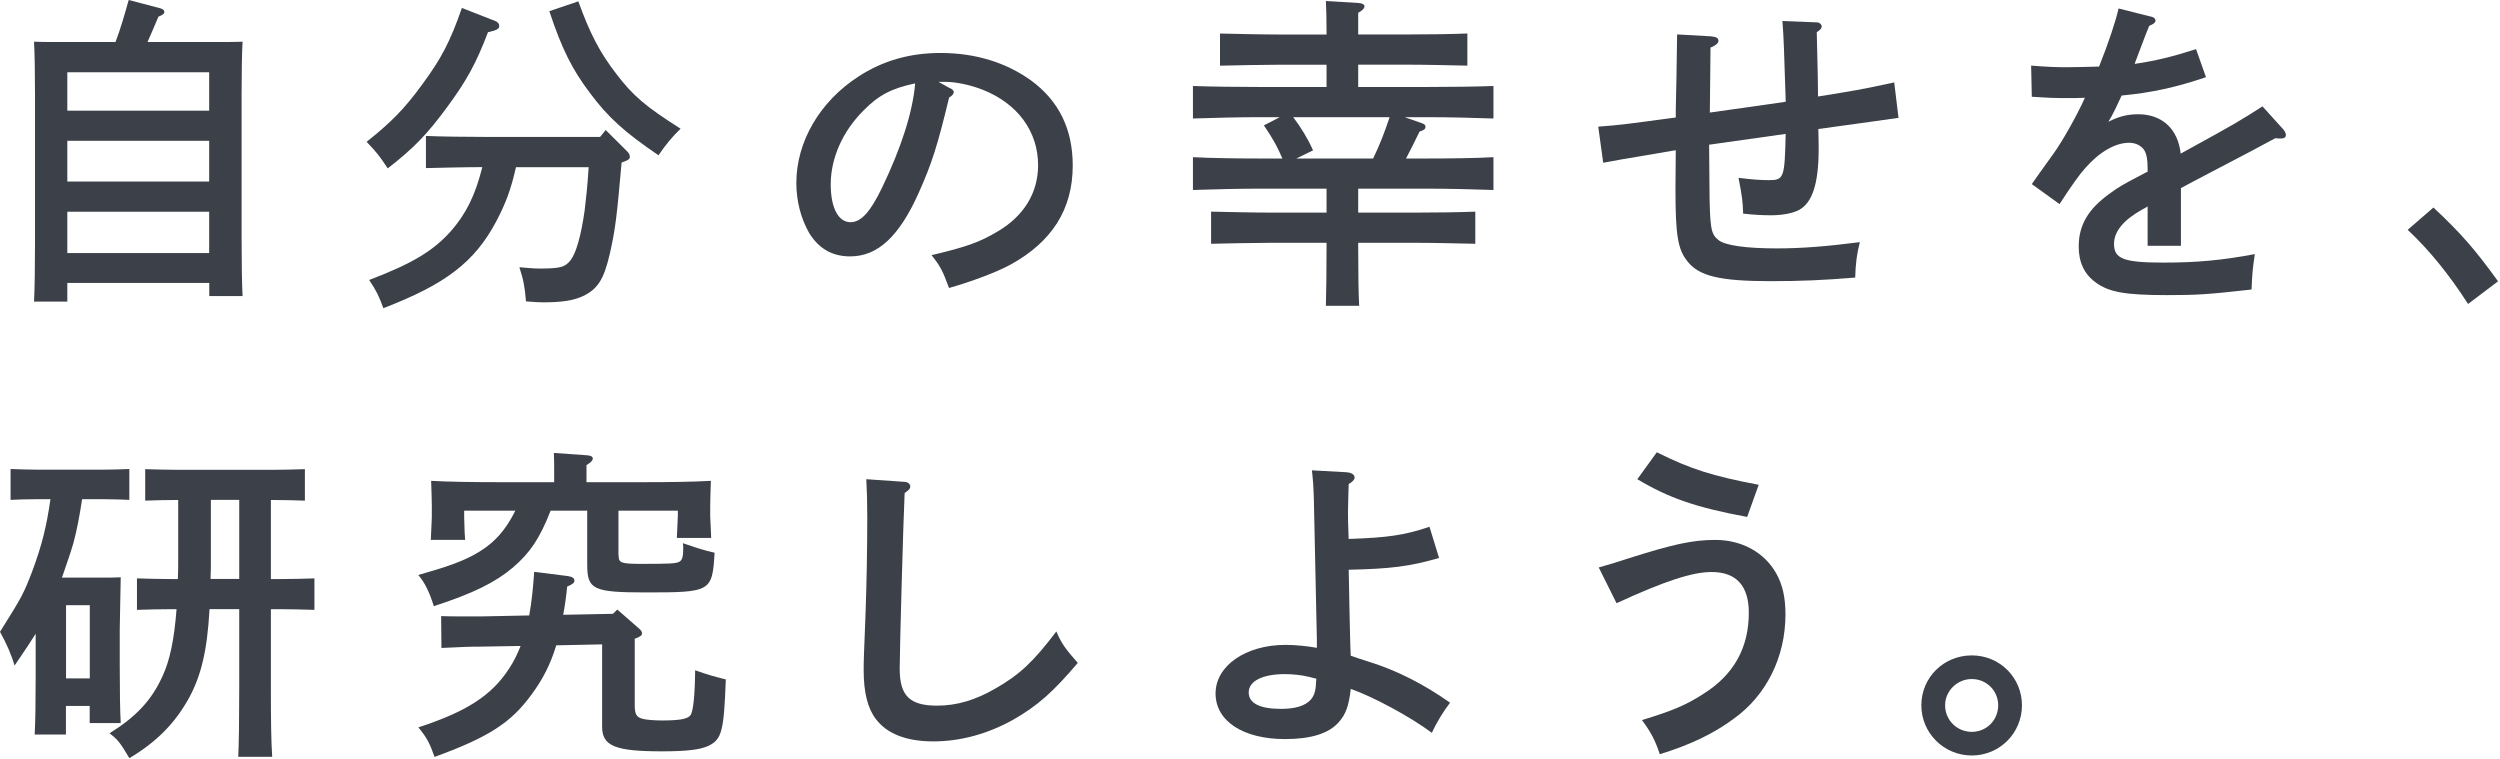
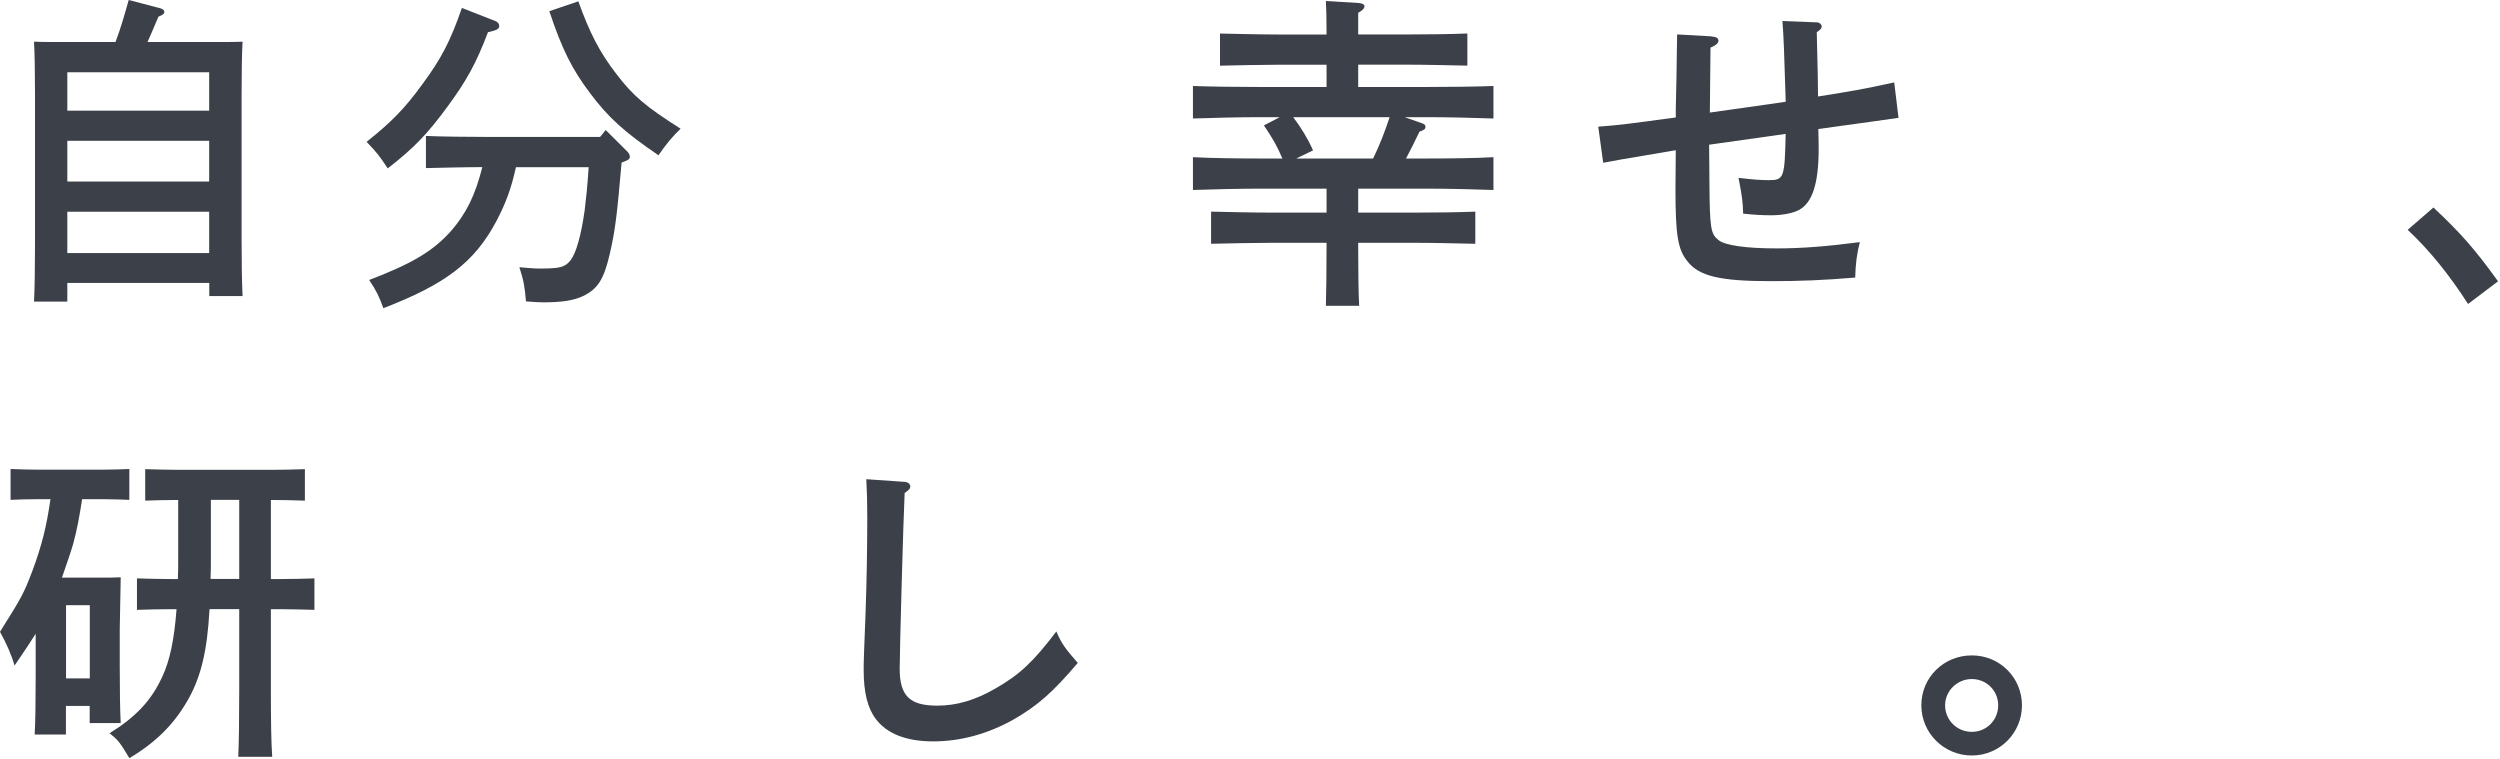
<svg xmlns="http://www.w3.org/2000/svg" width="336" height="102" viewBox="0 0 336 102" fill="none">
  <path d="M9.048 40.538H4.572C4.662 38.863 4.704 35.865 4.704 32.819V12.619C4.704 10.062 4.662 7.016 4.572 5.603C5.417 5.644 6.166 5.644 7.191 5.644H15.525C16.232 3.791 16.765 1.895 17.299 0L21.511 1.103C21.864 1.192 22.086 1.365 22.086 1.585C22.086 1.847 21.906 1.985 21.289 2.247C20.534 4.011 20.139 4.983 19.827 5.644H29.984C31.002 5.644 31.757 5.644 32.602 5.603C32.512 7.057 32.471 9.924 32.471 12.619V32.027C32.471 35.293 32.512 38.071 32.602 39.787H28.127V38.023H9.048V40.538ZM28.113 14.873V9.711H9.048V14.873H28.113ZM9.048 24.397H28.113V18.925H9.048V24.397ZM9.048 34.011H28.113V28.457H9.048V34.011Z" fill="#3C4048" />
  <path d="M66.251 2.695C66.826 2.874 67.096 3.136 67.096 3.487C67.096 3.887 66.784 4.059 65.586 4.328C63.992 8.518 62.704 10.855 60.134 14.342C57.515 17.912 55.7 19.856 52.111 22.633C50.913 20.827 50.691 20.558 49.271 19.063C52.638 16.375 54.37 14.611 56.718 11.385C59.337 7.857 60.529 5.52 62.08 1.068L66.251 2.702V2.695ZM69.348 22.454C68.683 25.452 67.976 27.306 66.687 29.773C63.764 35.245 59.905 38.195 51.522 41.42C50.989 39.918 50.594 39.084 49.617 37.63C55.381 35.424 58.132 33.791 60.57 31.103C62.607 28.767 63.854 26.341 64.824 22.461C62.517 22.461 59.06 22.55 57.245 22.592V18.27C59.15 18.36 62.919 18.401 65.226 18.401H80.654L81.409 17.478L84.249 20.303C84.513 20.565 84.651 20.786 84.651 21.055C84.651 21.365 84.471 21.496 83.896 21.716L83.543 21.847C82.919 28.994 82.698 30.89 81.949 34.149C81.153 37.547 80.356 38.822 78.361 39.794C77.121 40.366 75.61 40.635 72.999 40.635C72.465 40.635 71.71 40.593 70.692 40.504C70.511 38.429 70.38 37.726 69.805 35.914C70.29 35.955 71.668 36.093 72.465 36.093C75.306 36.093 75.922 35.914 76.677 34.99C77.432 34.018 78.097 31.682 78.582 28.243C78.763 26.699 78.936 25.286 79.116 22.468H69.362L69.348 22.454ZM77.73 0.186C79.241 4.376 80.571 7.023 82.871 9.979C85.088 12.888 86.82 14.349 91.475 17.299C90.468 18.241 89.478 19.431 88.503 20.869C83.889 17.74 81.672 15.707 79.282 12.488C76.885 9.311 75.513 6.575 73.83 1.502L77.73 0.179V0.186Z" fill="#3C4048" />
-   <path d="M127.652 11.826C128.006 12.006 128.186 12.178 128.186 12.357C128.186 12.619 127.964 12.888 127.562 13.108C125.969 19.683 125.255 21.93 123.482 25.9C120.863 31.765 117.981 34.459 114.261 34.459C111.822 34.459 110.049 33.398 108.76 31.331C107.652 29.387 107.028 27.051 107.028 24.583C107.028 19.07 110.173 13.646 115.362 10.296C118.598 8.181 122.235 7.119 126.398 7.119C131.095 7.119 135.224 8.401 138.591 10.827C142.318 13.563 144.175 17.354 144.175 22.254C144.175 28.078 141.425 32.488 135.792 35.576C134.019 36.548 130.652 37.823 127.548 38.705C126.703 36.41 126.398 35.797 125.2 34.294C129.855 33.191 131.629 32.571 134.067 31.117C137.614 29.042 139.52 25.913 139.52 22.206C139.52 17.664 136.769 13.915 132.072 12.061C130.389 11.399 128.435 10.999 127.015 10.999H126.128L127.638 11.84L127.652 11.826ZM116.083 14.825C113.242 17.65 111.649 21.262 111.649 24.79C111.649 27.919 112.667 29.863 114.309 29.863C115.729 29.863 116.97 28.498 118.563 25.19C121.133 19.855 122.685 15.004 122.997 11.206C119.852 11.868 118.078 12.791 116.083 14.825Z" fill="#3C4048" />
  <path d="M178.288 8.698H171.949C169.732 8.698 165.873 8.787 163.968 8.828V4.507C165.783 4.549 169.642 4.638 171.949 4.638H178.288V4.197C178.288 2.474 178.246 1.11 178.198 0.138L182.59 0.4C183.124 0.441 183.387 0.62 183.387 0.841C183.387 1.103 183.165 1.371 182.542 1.723V4.631H189.234C191.673 4.631 195.22 4.59 197.215 4.5V8.822C195.13 8.78 191.583 8.691 189.234 8.691H182.542V11.689H191.894C194.686 11.689 198.503 11.647 200.72 11.558V15.927C198.372 15.838 194.603 15.748 191.894 15.748H188.791L191.049 16.541C191.451 16.672 191.583 16.802 191.583 17.023C191.583 17.333 191.451 17.464 190.786 17.685C190.162 18.966 189.587 20.152 188.971 21.303H191.894C194.686 21.303 198.503 21.262 200.72 21.124V25.534C198.372 25.445 194.603 25.355 191.894 25.355H182.542V28.574H190.342C192.781 28.574 196.328 28.532 198.282 28.443V32.764C196.196 32.723 192.698 32.633 190.342 32.633H182.542V33.336C182.542 36.685 182.583 39.511 182.673 41.096H178.198C178.24 39.373 178.288 36.906 178.288 33.336V32.633H170.751C168.575 32.633 164.675 32.723 162.77 32.764V28.443C164.585 28.484 168.444 28.574 170.751 28.574H178.288V25.355H169.157C166.719 25.355 162.728 25.445 160.331 25.534V21.124C162.638 21.255 166.628 21.303 169.157 21.303H172.351C171.644 19.669 171.201 18.835 169.871 16.851L171.998 15.748H169.157C166.719 15.748 162.728 15.838 160.331 15.927V11.558C162.638 11.647 166.628 11.689 169.157 11.689H178.288V8.691V8.698ZM173.813 15.755C174.88 17.168 175.766 18.622 176.473 20.207L174.214 21.31H184.544C185.431 19.504 186.137 17.65 186.761 15.755H173.813Z" fill="#3C4048" />
  <path d="M230.032 4.9C230.655 4.941 230.96 5.121 230.96 5.472C230.96 5.782 230.648 6.092 229.893 6.396C229.893 7.588 229.852 10.496 229.803 15.128C237.826 13.984 239.558 13.763 240.001 13.674C239.779 6.795 239.738 5.114 239.558 2.826L244.172 3.005C244.525 3.005 244.837 3.267 244.837 3.577C244.837 3.797 244.656 4.018 244.172 4.328C244.199 5.477 244.243 7.328 244.303 9.883C244.303 10.145 244.303 10.235 244.345 12.97C249 12.219 250.15 12.047 254.584 11.075L255.159 15.838C253.697 16.058 251.079 16.41 244.386 17.34C244.428 19.015 244.428 19.897 244.428 20.028C244.428 24.659 243.583 27.264 241.768 28.229C240.922 28.67 239.509 28.932 238.089 28.932C236.939 28.932 235.914 28.891 234.279 28.712C234.237 27.209 234.147 26.375 233.655 23.901C235.47 24.122 236.579 24.211 237.736 24.211C239.772 24.211 239.862 23.901 239.994 17.995C239.904 17.995 236.489 18.477 229.706 19.449L229.748 24.521C229.789 30.786 229.928 31.448 230.988 32.282C231.875 32.985 234.667 33.384 238.789 33.384C242.204 33.384 245.439 33.122 249.963 32.544C249.561 34.087 249.388 35.452 249.34 37.306C245.038 37.657 242.024 37.788 237.992 37.788C231.21 37.788 228.328 37.127 226.776 35.1C225.487 33.515 225.182 31.53 225.182 25.355L225.224 20.193C225.002 20.235 224.912 20.235 224.649 20.283C223.36 20.503 223.139 20.545 220.257 21.034C218.442 21.344 218.04 21.386 215.47 21.875L214.804 17.023C217.776 16.802 218.663 16.672 225.224 15.789V14.728C225.224 14.197 225.265 12.702 225.314 10.538C225.356 7.319 225.356 6.919 225.404 4.624L230.018 4.886L230.032 4.9Z" fill="#3C4048" />
-   <path d="M296.497 10.372C292.417 11.737 289.272 12.447 285.15 12.84C284.558 14.135 284.101 15.077 283.778 15.665C283.556 16.017 283.515 16.106 283.376 16.368C284.706 15.665 285.946 15.355 287.367 15.355C290.602 15.355 292.729 17.34 293.082 20.648C300.883 16.368 300.973 16.279 304.077 14.294L306.868 17.381C307.09 17.643 307.222 17.912 307.222 18.133C307.222 18.443 307 18.615 306.598 18.615C306.377 18.615 306.113 18.615 305.802 18.574C304.028 19.543 301.412 20.926 297.952 22.723C296.359 23.563 293.74 24.928 293.117 25.279V33.04H288.641V27.747C288.466 27.866 288.23 28 287.935 28.146C285.406 29.559 284.124 31.103 284.124 32.778C284.124 34.804 285.454 35.293 290.817 35.293C295.209 35.293 298.666 34.983 303.051 34.149C302.739 36.224 302.698 36.796 302.608 38.912C296.754 39.573 295.25 39.663 291.26 39.663C285.586 39.663 283.411 39.263 281.637 37.94C280.127 36.837 279.379 35.252 279.379 33.129C279.379 30.304 280.619 28.146 283.411 26.113C284.782 25.1 285.274 24.831 287.623 23.598C288.156 23.336 288.51 23.115 288.641 23.067V22.716C288.641 21.434 288.51 20.731 288.198 20.2C287.796 19.58 287.048 19.187 286.161 19.187C284.298 19.187 282.171 20.421 280.307 22.537C279.462 23.46 278.402 24.962 276.802 27.43L273.074 24.742C273.518 24.094 274.522 22.684 276.088 20.51C277.155 19.008 279.06 15.7 280.21 13.143C279.323 13.184 278.658 13.184 277.772 13.184C276.04 13.184 275.07 13.143 273.074 13.005L272.984 8.815C275.201 8.994 276.351 9.035 277.772 9.035C278.347 9.035 280.834 8.994 282.115 8.946C283.355 5.858 284.422 2.64 284.734 1.137L289.258 2.281C289.48 2.323 289.701 2.543 289.701 2.764C289.701 3.026 289.438 3.246 288.856 3.467C288.588 4.114 288.233 5.027 287.789 6.203C287.521 6.878 287.3 7.466 287.124 7.967C286.992 8.277 286.992 8.319 286.902 8.587C289.653 8.188 292.001 7.616 295.147 6.602L296.477 10.352L296.497 10.372Z" fill="#3C4048" />
  <path d="M327.049 27.885C330.776 31.372 332.723 33.619 335.737 37.809L331.705 40.855C329.225 36.975 326.474 33.577 323.592 30.889L327.049 27.892V27.885Z" fill="#3C4048" />
  <path d="M8.875 98.719H4.662C4.752 96.955 4.794 94.398 4.794 91.001V85.177C4.219 86.1 3.464 87.251 1.954 89.457C1.51 87.913 0.887 86.548 0 84.915C2.972 80.194 3.194 79.753 4.344 76.755C5.632 73.268 6.249 70.8 6.782 67.093H4.967C3.769 67.093 2.349 67.134 1.42 67.182V63.033C2.397 63.075 4.039 63.123 4.967 63.123H13.877C14.805 63.123 16.405 63.081 17.382 63.033V67.182C16.454 67.141 15.033 67.093 13.877 67.093H11.036C10.724 69.119 10.371 71.152 9.838 73.088C9.394 74.632 8.819 76.135 8.327 77.63H13.606C14.673 77.63 15.421 77.63 16.225 77.589C16.197 78.531 16.153 80.869 16.093 84.605V89.415C16.093 92.944 16.135 95.501 16.225 97.176H12.054V94.881H8.861V98.719H8.875ZM12.068 91.173V81.338H8.875V91.173H12.068ZM36.406 92.675C36.406 96.865 36.447 99.774 36.586 101.717H32.02C32.111 99.733 32.152 96.735 32.152 92.675V81.869H28.162C27.85 87.513 27.012 90.87 25.37 93.868C23.465 97.265 21.067 99.691 17.389 101.897C16.1 99.733 15.837 99.429 14.729 98.547C18.276 96.342 20.361 94.136 21.823 90.918C22.841 88.754 23.416 85.935 23.728 81.876H22.841C21.552 81.876 19.696 81.917 18.407 81.965V77.734C19.696 77.775 21.552 77.823 22.841 77.823H23.908C23.95 76.9 23.95 75.928 23.95 74.915V67.196C22.529 67.196 20.756 67.237 19.516 67.285V63.054C20.756 63.095 22.751 63.144 23.95 63.144H36.586C37.784 63.144 39.78 63.102 40.978 63.054V67.285C39.738 67.244 37.965 67.196 36.586 67.196H36.406V77.823H37.826C39.115 77.823 40.971 77.782 42.26 77.734V81.965C40.971 81.924 39.115 81.876 37.826 81.876H36.406V92.682V92.675ZM32.152 77.809V67.182H28.342V74.901C28.342 75.873 28.342 76.845 28.3 77.809H32.159H32.152Z" fill="#3C4048" />
-   <path d="M83.141 74.639C83.141 75.652 83.453 75.783 86.203 75.783C90.062 75.783 90.769 75.742 91.254 75.521C91.697 75.301 91.829 74.86 91.829 73.578L91.787 73.006C94.004 73.757 94.226 73.847 96.041 74.288C95.729 79.539 95.556 79.622 86.771 79.622C79.677 79.622 78.922 79.222 78.922 75.873V68.636H74.003C72.541 72.385 71.211 74.329 68.946 76.266C66.549 78.292 63.584 79.753 58.305 81.469C57.681 79.484 57.106 78.34 56.219 77.279C59.365 76.355 62.739 75.473 65.399 73.488C67.131 72.206 68.322 70.532 69.258 68.636H62.385V69.56C62.427 71.283 62.475 72.296 62.517 72.558H57.903C57.944 71.896 58.035 69.822 58.035 69.56V67.975C58.035 67.051 57.993 66.21 57.944 64.625C60.203 64.756 63.709 64.804 66.722 64.804H74.481V63.702C74.481 62.509 74.481 61.496 74.44 60.876L78.874 61.186C79.407 61.227 79.67 61.365 79.67 61.627C79.67 61.889 79.407 62.158 78.825 62.509V64.804H86.764C89.778 64.804 93.235 64.763 95.542 64.625C95.5 66.21 95.452 67.051 95.452 67.975V69.339C95.452 69.56 95.542 71.676 95.583 72.296H90.969C90.969 72.165 91.011 71.152 91.101 69.339V68.636H83.12V74.632L83.141 74.639ZM82.961 81.917L85.885 84.474C86.148 84.694 86.286 84.915 86.286 85.094C86.286 85.404 86.065 85.577 85.309 85.845V94.757C85.309 95.99 85.531 96.39 86.376 96.611C86.778 96.741 88.06 96.831 88.905 96.831C91.254 96.831 92.362 96.652 92.764 96.169C93.166 95.728 93.387 93.564 93.429 90.084C95.161 90.704 95.999 90.925 97.551 91.317C97.288 98.285 97.017 99.347 95.244 100.229C94.135 100.759 92.32 100.98 88.995 100.98C82.698 100.98 80.924 100.277 80.924 97.672V86.603L74.758 86.734C74.003 89.25 72.943 91.324 71.433 93.351C68.683 97.141 65.669 99.085 58.402 101.731C57.778 99.925 57.335 99.085 56.226 97.761C62.697 95.646 66.071 93.482 68.419 89.863C69.043 88.94 69.528 87.92 69.971 86.817L64.651 86.907C63.099 86.907 62.212 86.948 59.33 87.086L59.288 82.806C59.967 82.834 60.972 82.847 62.302 82.847H64.609L71.128 82.716C71.481 80.773 71.662 78.836 71.793 76.851L76.317 77.424C76.892 77.513 77.204 77.685 77.204 78.044C77.204 78.306 76.982 78.526 76.227 78.836C76.095 80.201 75.915 81.483 75.694 82.627L82.386 82.496L82.961 81.924V81.917Z" fill="#3C4048" />
  <path d="M121.493 64.756C121.978 64.756 122.339 65.018 122.339 65.376C122.339 65.687 122.159 65.859 121.584 66.259C121.403 69.877 120.918 87.561 120.918 89.856C120.918 93.516 122.249 94.839 125.969 94.839C128.588 94.839 131.109 94.088 133.77 92.544C137.005 90.69 138.827 89.016 141.972 84.867C142.679 86.5 143.122 87.113 144.854 89.098C141.439 93.109 139.444 94.832 136.25 96.686C132.793 98.63 129.114 99.643 125.429 99.643C121.743 99.643 119.18 98.582 117.718 96.645C116.609 95.191 116.076 93.075 116.076 90.029C116.076 88.836 116.117 87.823 116.339 82.179C116.471 78.299 116.561 73.929 116.561 69.518C116.561 67.534 116.519 65.948 116.429 64.405L121.487 64.756H121.493Z" fill="#3C4048" />
-   <path d="M181.038 63.481C181.613 63.523 182.057 63.791 182.057 64.143C182.057 64.453 181.877 64.674 181.26 65.066C181.218 67.051 181.17 67.933 181.17 68.816C181.17 69.829 181.17 69.96 181.26 72.434C186.491 72.255 188.707 71.951 192.123 70.8L193.411 74.991C189.463 76.135 186.941 76.445 181.267 76.576C181.357 81.648 181.399 83.282 181.447 85.349C181.489 86.762 181.489 87.203 181.537 88.127C182.008 88.301 182.851 88.582 184.066 88.967C187.744 90.112 191.382 91.965 194.887 94.44C194 95.584 192.982 97.265 192.448 98.499C189.566 96.335 184.558 93.647 181.544 92.586C181.281 94.881 180.879 95.983 179.951 97.038C178.62 98.582 176.182 99.333 172.725 99.333C167.051 99.333 163.372 96.907 163.372 93.199C163.372 89.491 167.404 86.672 172.773 86.672C174.145 86.672 175.877 86.852 176.986 87.072V85.969C176.986 85.838 176.854 79.615 176.584 67.182C176.542 65.459 176.452 64.315 176.32 63.212L181.066 63.474L181.038 63.481ZM175.849 90.952C174.963 90.732 173.723 90.601 172.704 90.601C169.691 90.601 167.827 91.524 167.827 93.068C167.827 94.522 169.337 95.273 172.171 95.273C174.076 95.273 175.406 94.874 176.161 94.04C176.514 93.64 176.736 93.158 176.826 92.406C176.868 91.924 176.868 91.614 176.916 91.214C176.708 91.154 176.353 91.067 175.849 90.952Z" fill="#3C4048" />
-   <path d="M214.874 76.266C216.689 75.735 217.312 75.563 218.906 75.032C224.891 73.137 227.51 72.565 230.524 72.565C234.112 72.565 237.133 74.239 238.726 77.065C239.571 78.567 239.966 80.284 239.966 82.579C239.966 88.313 237.396 93.475 233.004 96.604C230.343 98.588 227.108 100.132 223.076 101.366C222.453 99.471 221.878 98.409 220.679 96.776C224.76 95.542 226.623 94.75 228.882 93.289C233.004 90.732 235.041 87.072 235.041 82.351C235.041 78.733 233.357 76.879 230.032 76.879C227.461 76.879 223.783 78.071 217.264 81.069L214.867 76.259L214.874 76.266ZM234.819 69.477C227.905 68.195 224.268 66.92 220.056 64.405L222.674 60.786C227.198 63.033 230.08 63.964 236.371 65.156L234.819 69.477Z" fill="#3C4048" />
  <path d="M271.751 94.791C271.751 98.54 268.738 101.538 265.01 101.538C261.283 101.538 258.228 98.54 258.228 94.791C258.228 91.042 261.242 88.085 265.01 88.085C268.779 88.085 271.751 91.083 271.751 94.791ZM261.422 94.791C261.422 96.776 263.015 98.361 265.01 98.361C267.006 98.361 268.557 96.776 268.557 94.791C268.557 92.806 266.964 91.263 265.01 91.263C263.057 91.263 261.422 92.848 261.422 94.791Z" fill="#3C4048" />
</svg>